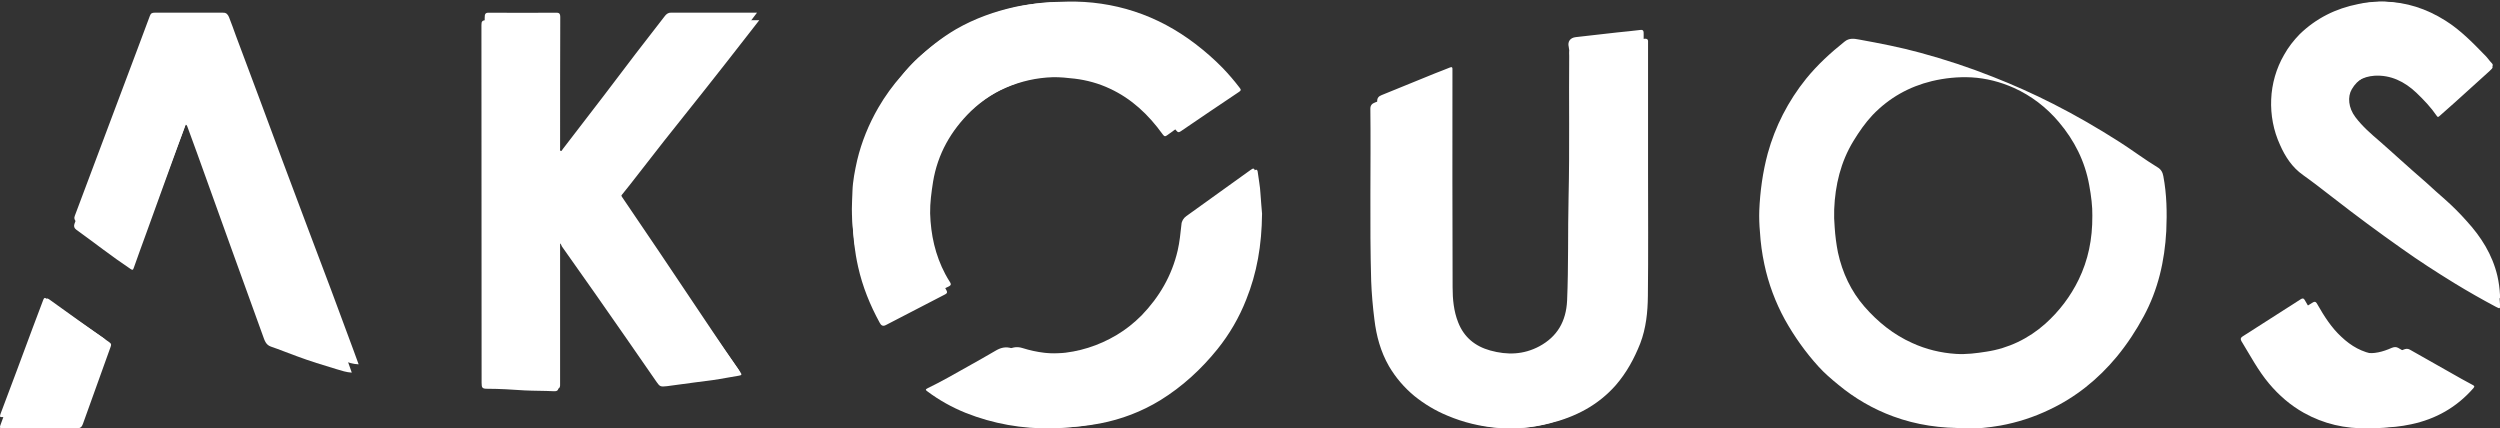
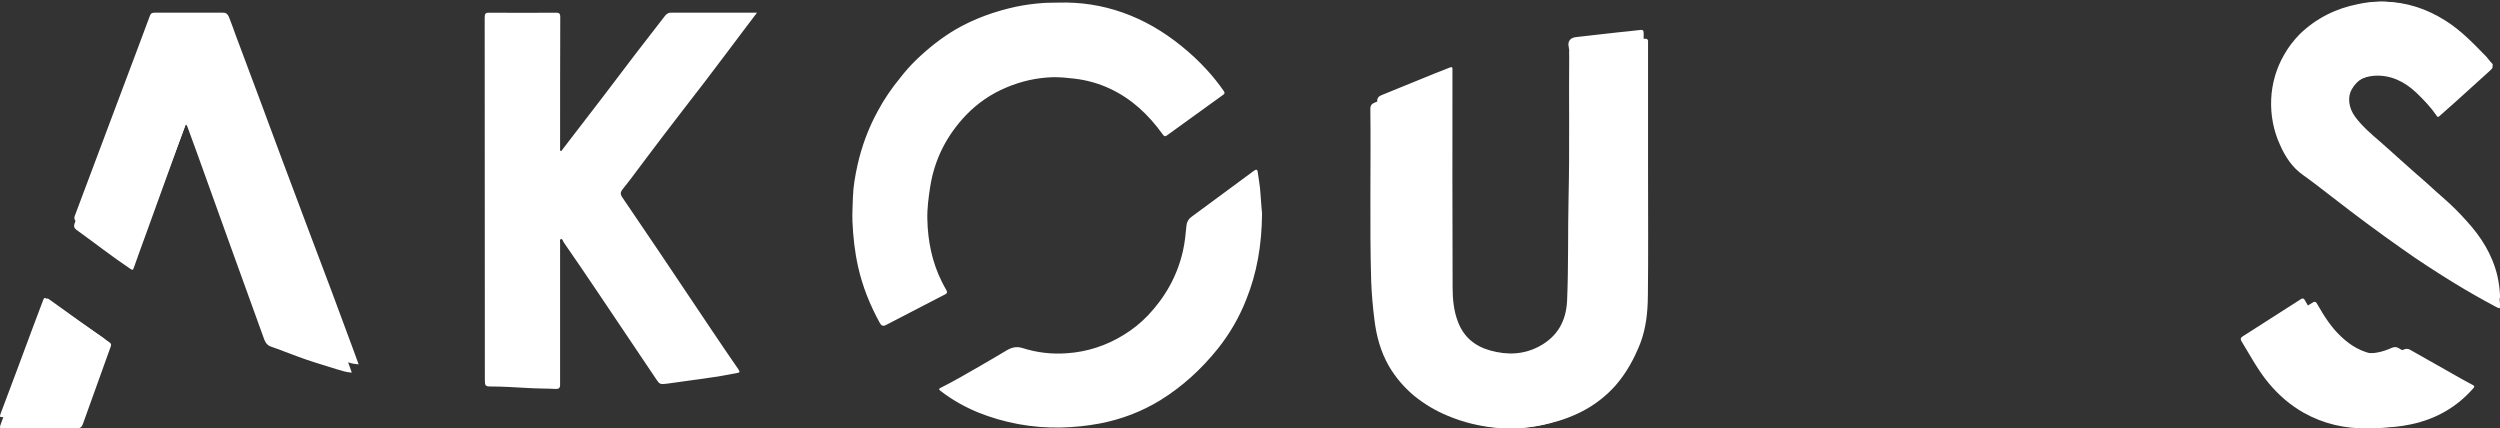
<svg xmlns="http://www.w3.org/2000/svg" version="1.2" viewBox="0 0 1535 263" width="1535" height="263">
  <rect x="0" y="0" width="1535" height="263" fill="#333333" stroke="none" />
  <title>akouos-blue-logo-svg</title>
  <style>
		.s0 { fill: #ffffff } 
	</style>
  <g id="Page-1">
    <g id="Navigation-OnScroll">
      <g id="AKOUOS-Logo-Color">
        <path id="Shape" class="s0" d="m458.2 16.5c-8.6 11.4-17.2 22.9-25.9 34.3-8.3 10.8-16.6 21.4-24.8 32.2-6.9 9-13.7 18.2-20.5 27.2-1.7 2.2-3.4 4.4-5.1 6.5-1.1 1.6-0.9 2.8 0 4.2 7.6 11.2 15.1 22.3 22.7 33.5q16.4 24.5 32.8 48.9 7.9 11.8 16 23.5c1.1 1.7 0.8 2-1.1 2.3-5 0.8-10 2-15.1 2.6-4 0.6-8 1.2-12 1.7q-7.9 1.1-15.8 2.2c-4.1 0.5-4.5 0.2-6.3-2.5-12.2-18.2-24.5-36.4-36.7-54.6q-10.1-15-20.4-29.9c-0.4-0.7-0.6-2.1-1.6-1.8-0.9 0.3-0.5 1.6-0.5 2.4q0 24.3 0 48.5c0 12.8 0 25.5 0 38.2 0.1 2.2-0.6 3-2.8 2.9-5.8-0.3-11.7-0.2-17.6-0.6-7.4-0.4-14.8-0.9-22.2-0.9-3.2 0-3.6-0.5-3.6-3.8q0-111.3-0.1-222.6c0-2.4 0.4-3.2 2.9-3.1 13.6 0.1 27.1 0.1 40.6 0 2.2-0.1 2.9 0.4 2.9 2.8-0.1 26.3-0.1 52.7-0.1 79q0 0.7 0 1.4c0.1 0.6-0.4 1.5 0.5 1.7 0.6 0.1 0.7-0.7 1.1-1.1 8.4-11 16.8-21.9 25.2-32.8 6.6-8.6 13.1-17.2 19.6-25.8q8.9-11.6 17.8-23c0.9-1.2 2-2.2 3.7-2.2 17.4 0 34.9 0 53 0-2.4 3.2-4.4 5.9-6.6 8.7zm550.9 163.4c-0.1 10.1-1 20.2-4.6 29.8-3.5 9.5-8 18.4-14.4 26.3-10.3 12.5-23.6 19.8-38.8 23.8-20 5.5-41.4 3.8-60.4-4.8-7-3.1-13.5-7.2-19.3-12.3-6.1-5.2-11.2-11.6-15.1-18.7-5-9.2-7.4-19-8.6-29.3-0.9-8-1.6-16.1-1.9-24.3-1-36-0.1-72.1-0.4-108.1-0.1-2.1 0.9-3.2 2.7-3.9 11-4.5 21.9-8.9 32.9-13.4 2.9-1.2 5.9-2.2 8.9-3.5 1.5-0.7 1.8 0 1.7 1.3q0 0.8 0 1.7c0 44-0.1 87.9 0.1 131.9 0 7.3 0.7 14.7 3.4 21.5 3.6 9.2 10.4 14.7 19.7 17.3 10.5 2.9 20.5 2.6 30.2-2.6 10.9-5.9 16.4-15.2 17-28.1 0.9-21.1 0.4-42.2 0.9-63.3 0.7-30.1 0.1-60.2 0.4-90.3q-0.1-1.1-0.3-2.1c-0.8-3.3 0.9-5.6 4.3-6q12.8-1.5 25.6-2.9c4.7-0.5 9.3-0.9 14-1.5 2.1-0.3 2.1 0.9 2.1 2.5q0 39.9 0 79.7c0 26.4 0.2 52.9-0.1 79.3zm-319.8-172.2c13.1 4.6 25 11.6 35.9 20.4 5.6 4.5 11 9.5 15.9 14.9q5.6 6.1 10.3 12.9c0.7 1.1 0.7 1.6-0.5 2.4-11.4 8.2-22.8 16.5-34.2 24.7-1.2 0.9-1.8 0.9-2.8-0.5-8.7-12.1-19.1-21.9-32.5-28.1-6.8-3.2-14.1-5.2-21.5-6.1-4.5-0.5-9-1-13.5-0.9-9.9 0.3-19.6 2.5-28.7 6.4-9.1 3.8-17.4 9.5-24.3 16.6-11.9 12.4-19.6 27.1-22.3 44.5-1 6.6-1.9 13.3-1.7 19.9 0.3 13.3 2.9 26.2 8.9 38.2 0.9 1.8 1.8 3.5 2.8 5.2 0.6 1.1 0.6 1.8-0.7 2.5q-18.3 9.4-36.5 18.9c-1.9 1-3 0.1-3.8-1.5-5.9-10.8-10.5-22.1-13.2-34.2-2.1-9.3-3.1-18.6-3.5-28.1-0.2-5 0.2-9.9 0.3-14.9 0.2-6.5 1.4-13.1 2.8-19.5 2.6-11.6 6.7-22.7 12.4-33.1 3.9-7.3 8.6-14.2 13.9-20.6q4.4-5.7 9.6-10.8c7.5-7.2 15.5-13.6 24.5-18.9 11.6-6.7 24.1-11.1 37-13.9q7.8-1.6 15.7-2.2c3.8-0.3 7.6-0.2 10.4-0.3 13.3-0.4 26.7 1.6 39.3 6.1zm-478.7 213.9c-8.4-2.5-16.8-5-25-8-5.5-1.9-10.8-4-16.3-5.8-3.3-1.1-4-4.1-5-6.8q-10.1-27.1-20.2-54.3-10.5-28.4-20.9-56.9-3.1-8.3-6.3-16.7c-0.2-0.4-0.3-1.1-1.1-1.4-1.5 3.8-2.9 7.6-4.3 11.5q-10.2 27.1-20.2 54.3c-2.7 7.3-5.5 14.5-8.1 21.8-0.5 1.6-0.8 1.7-2.1 0.8-11.7-7.6-22.8-16.1-34.2-24-1.1-0.9-1.6-2-1-3.5q6.1-16.3 12.2-32.5 6.4-16.9 12.7-33.8 6.9-18.4 13.8-36.7c2.4-6.6 5-13.2 7.4-19.8 0.6-1.7 1.5-2 2.9-2 14 0 28 0 42 0 2.1-0.1 3 1.1 3.7 2.7 1.5 3.8 2.9 7.7 4.3 11.6q7.2 19.1 14.3 38.2c4.7 12.6 9.3 25.1 14 37.7q8.1 21.4 16.1 42.9 7 18.5 14 37.1 6.9 18.6 13.8 37.2c1 2.8 2 5.5 3.1 8.5-3.4-0.1-6.5-1.2-9.6-2.1zm1289.7-208.7c10 6.3 18 14.7 26 23 0.9 0.9 1.5 1.9 2.3 2.8 2.5 2.6 2.5 2.6-0.2 5.1q-10.4 9.5-20.9 18.9c-3.2 2.9-6.5 5.7-9.7 8.6-0.7 0.7-1.2 0.6-1.6-0.1-3.6-5.3-8-9.9-12.6-14.3-7.2-6.8-15.7-11-25.7-10.4-7 0.5-12.9 3.7-16.7 10.1-2.8 4.7-2.2 11.7 2.3 17.6 4.5 5.9 10 10.7 15.5 15.5 4.3 3.6 8.3 7.5 12.5 11.2 5.6 5 11.2 9.9 16.8 14.9 4 3.5 7.9 7.2 11.9 10.7q7.3 6.4 13.7 13.6c9.1 10.1 16.3 21.3 19.4 34.9q1.4 5.9 1.7 12c0.1 2.7 0 2.7-2.5 1.4q-13-6.9-25.6-14.6c-10.9-6.7-21.6-13.6-32-21q-21.6-15.2-42.4-31.4c-6.1-4.7-12.2-9.5-18.4-13.9-6.7-4.7-11-11.3-14.2-18.6-4-8.7-5.8-18.3-5.4-27.9 0.4-9.6 3.1-19 7.9-27.3 2.6-4.7 5.9-8.9 9.6-12.7 10.1-9.8 22.2-15.8 35.9-18.5 4.6-1 9.2-1.5 13.9-1.5 13.9 0.3 26.6 4.5 38.5 11.9zm-735.1 171c-4.3 11-10.3 21.3-17.7 30.5-10 12.4-21.6 23-35 31.3-11.4 7-24 11.8-37.1 14.3-7.9 1.5-15.8 2.3-23.9 2.5-17.5 0.4-35-2.8-51.3-9.4-8.1-3.4-15.8-7.7-22.7-13.1-0.9-0.7-1.5-1.2 0.1-1.9 8.2-4.1 16.2-8.8 24.2-13.4 5.3-3.1 10.7-6.2 16-9.4 3.1-1.9 6.2-2.8 10-1.6 8.8 2.8 18 3.9 27.2 3.2 12.4-0.8 24.4-4.7 35-11.3 5.4-3.3 10.4-7.3 14.8-11.9 10.6-11.2 18-24.2 21.5-39.5 1.2-5.3 1.7-10.5 2.2-15.8 0.2-2.1 1.3-4 3-5.2 12.7-9.4 25.4-18.7 38.1-28.1 1.7-1.3 2.5-1.3 2.7 0.9 0.5 4.2 1.4 8.3 1.6 12.6 0.3 4.9 0.8 9.8 1 12.6-0.2 19.6-3.2 36.5-9.7 52.7zm656.7 69.3c-8.1-4.4-15.1-10.3-21.3-17.5-6.7-7.7-11.5-16.6-16.9-25.1-0.7-1.3-0.4-2.1 0.7-2.8q17.9-11 35.7-22.1c1.5-0.9 2.1-0.1 2.8 1.2 4.1 7.2 8.6 14.3 14.7 19.9 6 5.7 12.8 9.6 21.1 10.8 6.1 0.8 11.6-0.6 17-2.9 1.4-0.6 2.6-0.8 4 0q15.9 9 31.8 18 3.4 1.9 6.8 3.7c0.9 0.5 1.3 0.8 0.4 1.9-10.3 11.8-23.1 19-38.2 22.2-6.5 1.4-13 2.1-19 1.9-14.4 0.3-27.4-2.6-39.6-9.2zm-1420.2 2.9c-1.5 0-2.1 0.1-1.4-1.9 6.6-17.5 13.2-35.1 19.7-52.7 2.2-5.8 4.4-11.7 6.6-17.5 0.5-1.1 0.8-1.4 2-0.6q17.5 12.3 35.1 24.3c1.2 0.8 1 1.5 0.6 2.6q-5.4 14.7-10.8 29.3c-1.8 4.7-3.5 9.4-5.3 14.1-0.6 1.6-1.5 2.5-3.4 2.4-7.2-0.1-14.3 0-21.5 0q-10.8 0-21.6 0z" />
-         <path id="Shape" class="s0" d="m466.2 12.4c-2.5 3.2-4.6 5.9-6.7 8.6-8.8 11.3-17.6 22.6-26.5 33.8-8.4 10.6-16.9 21.2-25.3 31.8-7 8.9-13.9 17.9-20.9 26.8-1.7 2.2-3.5 4.3-5.2 6.5-1.2 1.5-0.9 2.7 0 4 7.7 11.1 15.5 22.1 23.2 33.1q16.7 24.1 33.5 48.3 8.1 11.6 16.2 23.1c1.2 1.7 0.9 2-1 2.3-5.2 0.8-10.3 1.9-15.4 2.6-4.1 0.5-8.2 1.1-12.2 1.6-5.5 0.7-10.9 1.5-16.3 2.2-4.1 0.5-4.5 0.2-6.4-2.5-12.4-18-24.9-35.9-37.4-53.8q-10.4-14.8-20.8-29.5c-0.4-0.7-0.6-2.1-1.6-1.8-1 0.3-0.6 1.5-0.6 2.4q0 23.9 0 47.8c0 12.6 0 25.1 0.1 37.7 0 2.2-0.6 2.9-2.9 2.8-6-0.3-12-0.2-17.9-0.5-7.6-0.5-15.2-1-22.7-1-3.3 0-3.7-0.5-3.7-3.7q0-109.8-0.1-219.6c0-2.2 0.4-3 3-3 13.8 0.1 27.6 0.1 41.4 0 2.2 0 2.9 0.4 2.9 2.8-0.1 26-0.1 51.9-0.1 77.9q0 0.7 0 1.4c0.1 0.6-0.3 1.4 0.5 1.6 0.6 0.2 0.8-0.6 1.1-1.1 8.6-10.7 17.2-21.5 25.8-32.3 6.7-8.4 13.3-17 20-25.4q9-11.4 18.1-22.7c1-1.2 2.1-2.2 3.8-2.2 17.8 0 35.6 0 54.1 0z" />
        <path id="Shape" class="s0" d="m1011.9 104.3c0 25.8 0.2 51.6-0.1 77.4-0.1 9.9-1.1 19.8-4.7 29.2-3.7 9.3-8.4 18-15.1 25.7-10.8 12.2-24.6 19.4-40.4 23.3-20.9 5.4-43.1 3.7-62.9-4.7-7.3-3-14.1-7.1-20.2-12-6.3-5.2-11.6-11.4-15.7-18.4-5.1-8.9-7.7-18.5-8.9-28.5-1-7.9-1.7-15.8-2-23.8-1-35.3-0.1-70.5-0.5-105.8 0-2 1-3.1 2.9-3.8 11.4-4.3 22.8-8.7 34.2-13 3.1-1.2 6.3-2.2 9.3-3.5 1.6-0.6 1.9 0 1.8 1.3 0 0.5 0 1.1 0 1.6 0 43-0.1 86 0.1 129 0 7.1 0.8 14.4 3.5 21.1 3.8 9 10.9 14.3 20.6 16.8 10.9 2.9 21.4 2.6 31.4-2.5 11.4-5.8 17.1-14.8 17.7-27.4 1-20.7 0.4-41.4 1-62 0.7-29.4 0.1-58.8 0.4-88.3q-0.1-1-0.4-2c-0.8-3.3 1-5.5 4.5-5.9 8.9-0.9 17.9-1.9 26.8-2.8 4.8-0.5 9.6-0.9 14.5-1.5 2.2-0.2 2.3 0.9 2.2 2.5q0 39 0 78z" />
        <path id="Shape" class="s0" d="m216 228.8c-3.3-0.2-6.3-1.2-9.3-2.1-8.3-2.5-16.5-5-24.5-8-5.3-1.9-10.6-4.1-15.9-5.9-3.2-1.1-3.9-4-4.9-6.7q-9.9-27.2-19.7-54.5-10.3-28.5-20.5-57-3-8.3-6.1-16.7c-0.2-0.5-0.3-1.1-1.1-1.4-1.4 3.8-2.8 7.6-4.2 11.4q-9.9 27.3-19.7 54.5c-2.7 7.3-5.3 14.6-7.9 21.9-0.5 1.5-0.8 1.7-2.1 0.8-11.4-7.6-22.2-16.1-33.3-24.1-1.2-0.9-1.6-2-1.1-3.5q6.1-16.3 12-32.6 6.2-16.9 12.4-33.9 6.7-18.4 13.4-36.8c2.4-6.6 5-13.1 7.3-19.8 0.5-1.6 1.4-2 2.8-2 13.7 0 27.4 0 41 0 2 0 3 1.1 3.6 2.7 1.5 3.9 2.9 7.8 4.3 11.6q6.9 19.2 13.9 38.4c4.6 12.6 9.1 25.2 13.7 37.7q7.8 21.5 15.8 43 6.8 18.6 13.6 37.3 6.8 18.6 13.5 37.2c1 2.8 2 5.5 3 8.5z" />
        <path id="Shape" class="s0" d="m1464 1c13.5 0.3 25.8 4.3 37.4 11.6 9.6 6 17.3 14.1 25.2 22.2 0.8 0.8 1.4 1.8 2.2 2.7 2.4 2.5 2.4 2.5-0.2 4.9q-10.1 9.2-20.2 18.3c-3.2 2.8-6.4 5.5-9.5 8.4-0.7 0.6-1.1 0.5-1.6-0.2-3.5-5.1-7.7-9.6-12.2-13.8-7-6.6-15.2-10.7-25-10-6.8 0.5-12.5 3.5-16.1 9.7-2.7 4.6-2.1 11.4 2.2 17.1 4.3 5.7 9.7 10.4 15.1 15 4.1 3.5 8 7.2 12.1 10.8 5.4 4.9 10.8 9.6 16.3 14.4 3.8 3.5 7.7 7 11.6 10.4q7 6.2 13.2 13.2c8.9 9.7 15.8 20.6 18.9 33.7q1.3 5.8 1.6 11.7c0.1 2.6 0 2.6-2.4 1.4q-12.7-6.7-24.9-14.2c-10.5-6.5-20.9-13.2-31-20.3q-21-14.7-41.2-30.5c-5.9-4.5-11.8-9.1-17.9-13.4-6.5-4.5-10.6-10.9-13.7-18-3.9-8.4-5.7-17.7-5.3-27 0.4-9.3 3.1-18.4 7.7-26.5 2.6-4.5 5.7-8.6 9.3-12.2 9.8-9.5 21.6-15.3 34.8-18 4.5-0.9 9-1.4 13.6-1.4z" />
-         <path id="Shape" class="s0" d="m655.4 1c13.9-0.3 27.8 1.7 41 6 13.8 4.5 26.2 11.3 37.5 19.9 5.9 4.5 11.5 9.4 16.6 14.6q5.8 6 10.8 12.6c0.8 1 0.7 1.5-0.5 2.3-12 8-23.9 16.1-35.8 24.2-1.2 0.8-1.8 0.8-2.9-0.6-9-11.7-20-21.4-34-27.4-7.1-3.1-14.6-5.1-22.4-5.9-4.7-0.6-9.4-1-14.1-0.9-10.3 0.3-20.5 2.4-30 6.2-9.5 3.7-18.1 9.2-25.4 16.2-12.4 12.1-20.5 26.4-23.3 43.4-1 6.4-1.9 12.9-1.8 19.4 0.4 13.1 3.1 25.6 9.3 37.3 0.9 1.7 1.9 3.4 3 5.1 0.6 1.1 0.6 1.7-0.7 2.4q-19.1 9.1-38.2 18.4c-2 1-3.1 0.1-3.9-1.4-6.2-10.5-11-21.6-13.9-33.4-2.2-9-3.1-18.2-3.6-27.5-0.2-4.8 0.2-9.6 0.3-14.4 0.2-6.4 1.5-12.8 2.9-19.1 2.7-11.3 7.1-22.1 13-32.3 4.1-7.1 9-13.8 14.5-20q4.6-5.6 10-10.6c7.9-7 16.3-13.3 25.7-18.4 12.1-6.6 25.1-10.9 38.6-13.6q8.1-1.6 16.4-2.2c4-0.2 8-0.1 10.9-0.3zm117.8 129.7c-0.2 19.8-3.3 36.8-10 53.1-4.5 11.1-10.6 21.4-18.2 30.7-10.4 12.5-22.3 23.2-36.2 31.6-11.8 7-24.8 11.9-38.3 14.4-8.1 1.5-16.3 2.3-24.6 2.5-18.1 0.4-36.2-2.8-53-9.5-8.4-3.4-16.3-7.8-23.5-13.2-0.9-0.6-1.5-1.2 0.1-1.9 8.5-4.1 16.8-8.9 25-13.5 5.5-3.1 11.1-6.2 16.5-9.4 3.3-2 6.4-2.9 10.4-1.6 9.1 2.8 18.6 3.8 28.1 3.1 12.7-0.8 25.1-4.7 36.1-11.3 5.6-3.3 10.7-7.4 15.3-12 10.9-11.3 18.6-24.4 22.2-39.9 1.2-5.2 1.7-10.5 2.3-15.9 0.1-2.1 1.3-4 3-5.2 13.1-9.5 26.3-18.8 39.4-28.3 1.7-1.3 2.5-1.3 2.8 1 0.5 4.2 1.4 8.3 1.6 12.6 0.3 5 0.8 9.9 1 12.7z" />
        <path id="Shape" class="s0" d="m1454.3 263c-14.5 0.3-27.5-2.7-39.7-9.5-8.2-4.6-15.3-10.7-21.5-18.1-6.7-8-11.5-17.2-16.9-26-0.7-1.3-0.4-2.1 0.7-2.8q17.9-11.5 35.8-22.9c1.6-1 2.1-0.1 2.8 1.2 4.2 7.5 8.7 14.7 14.8 20.6 6.1 5.9 12.9 9.9 21.2 11.1 6.1 0.9 11.6-0.6 17-3 1.5-0.6 2.7-0.7 4 0q16 9.4 32 18.7 3.4 1.9 6.8 3.8c1 0.5 1.3 0.8 0.4 1.9-10.3 12.2-23.1 19.7-38.3 23-6.5 1.4-13.1 2.2-19.1 2z" />
        <path id="Shape" class="s0" d="m24.6 263q-11.4 0-22.8 0c-1.5 0-2.3 0-1.5-2.1 7-19.1 13.9-38.2 20.8-57.4 2.3-6.4 4.7-12.7 7-19.1 0.5-1.2 0.8-1.5 2.1-0.6q18.4 13.3 37 26.4c1.3 0.9 1.1 1.7 0.7 2.8q-5.8 16-11.5 32c-1.8 5.1-3.7 10.2-5.5 15.3-0.6 1.8-1.6 2.7-3.6 2.7-7.6-0.1-15.1 0-22.7 0z" />
-         <path id="Shape" fill-rule="evenodd" class="s0" d="m1330.1 141.8c-1 18.4-5 36-13.8 52.3-4.7 8.8-10.2 17.1-16.5 24.8-11.6 14-25.4 25.1-41.6 32.7-9.6 4.6-19.6 7.8-30 9.7-7.1 1.2-14.4 2.1-20.4 1.5-16.4 0.3-31.1-1.9-45.3-7.1-12.3-4.5-23.7-11.1-33.8-19.5-4.3-3.5-8.5-7.1-12.2-11.2-7.9-8.7-14.8-18.4-20.6-28.8-5.8-10.6-10.1-22.1-12.6-34q-2.1-9.8-2.7-19.9-0.6-6.5-0.4-13c0.5-11.8 2.1-23.6 5.2-35.1 2.3-8.3 5.4-16.3 9.3-23.9 4-7.8 8.8-15.2 14.3-22 7-8.6 15-15.9 23.5-22.7 2.9-2.4 5.9-1.9 9.1-1.3 12.6 2.3 25.1 4.7 37.5 8.1 15.1 4.1 30 9 44.6 14.8q18.9 7.4 37 16.6c14 7.1 27.6 15 40.9 23.5 7.8 5 15.2 10.6 23.1 15.4 2.1 1.2 3.2 3.1 3.6 5.5 2.1 11.1 2.3 22.4 1.8 33.6zm-53.8 29.9c5.8-12 8.5-24.7 8.4-39.3 0.1-5.5-0.7-12.1-1.9-18.6-2.6-14.8-9.2-27.7-18.7-38.9-7.6-9-16.9-16.1-27.5-20.9-8.3-3.7-17.1-6-26.2-6.5-8.1-0.4-16.2 0.4-24.2 2.3-14 3.4-26.2 10.2-36.4 20.8-4.6 4.9-8.3 10.3-11.8 16-7.8 12.8-11.2 27-11.8 41.9q-0.2 5.6 0.3 11.1 0.5 7.8 2 15.4c2.7 12.5 8.1 23.9 16.3 33.3 8.3 9.5 17.9 17.2 29.3 22.3 8.5 3.9 17.6 6.1 26.9 6.7 6.3 0.4 12.5-0.4 18.8-1.4 13.3-2 25.8-8 36-17.1 8.5-7.6 15.5-16.8 20.5-27.1z" />
      </g>
    </g>
  </g>
</svg>